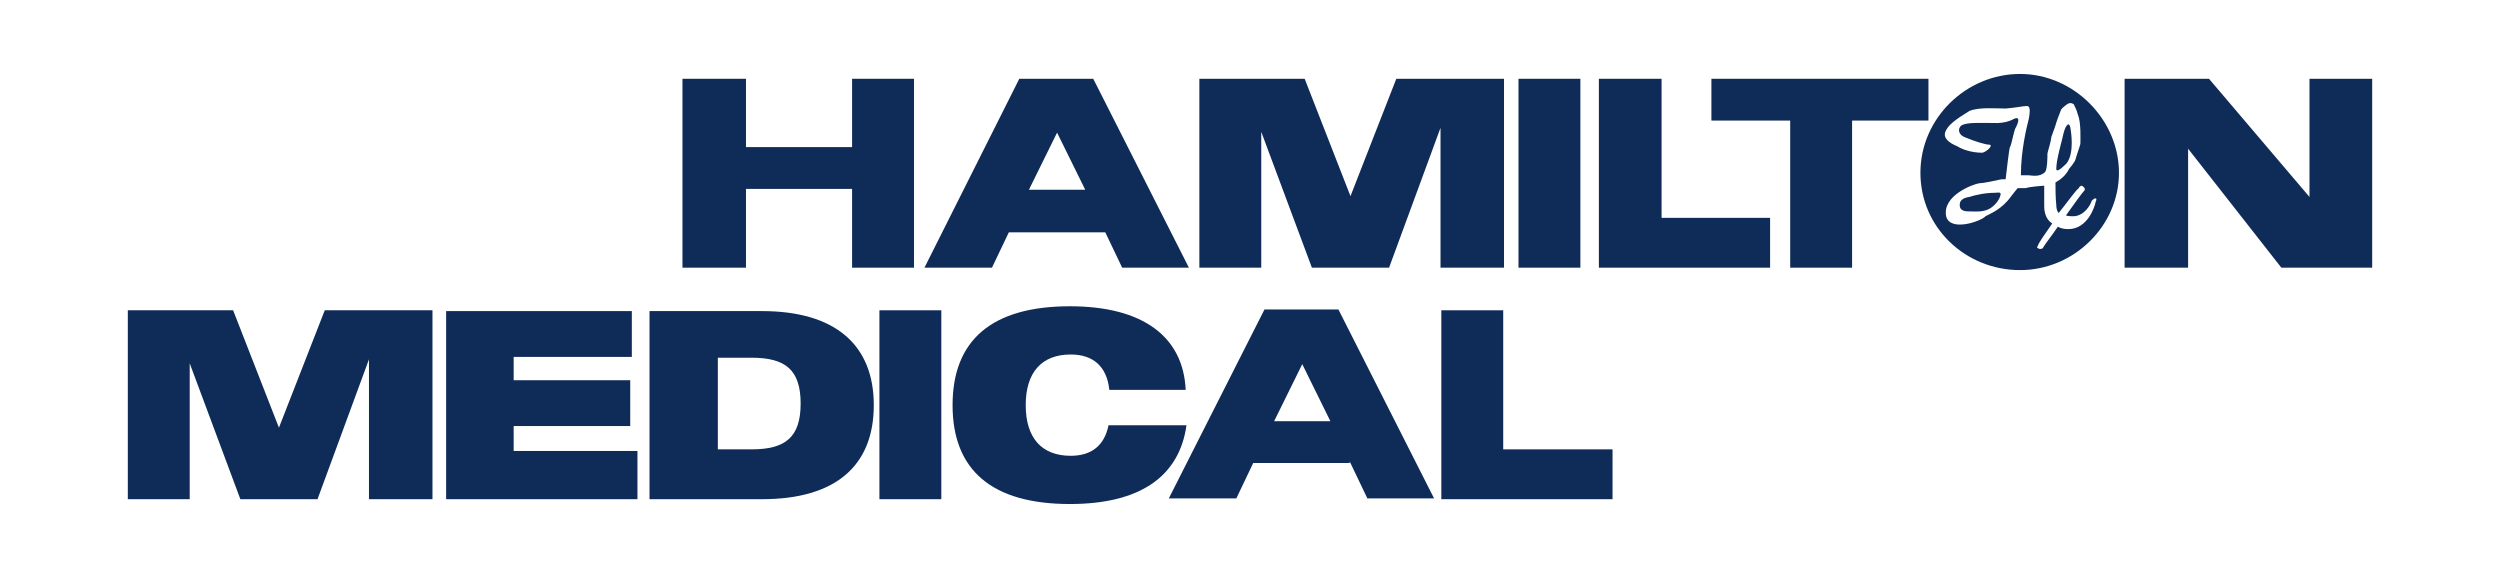
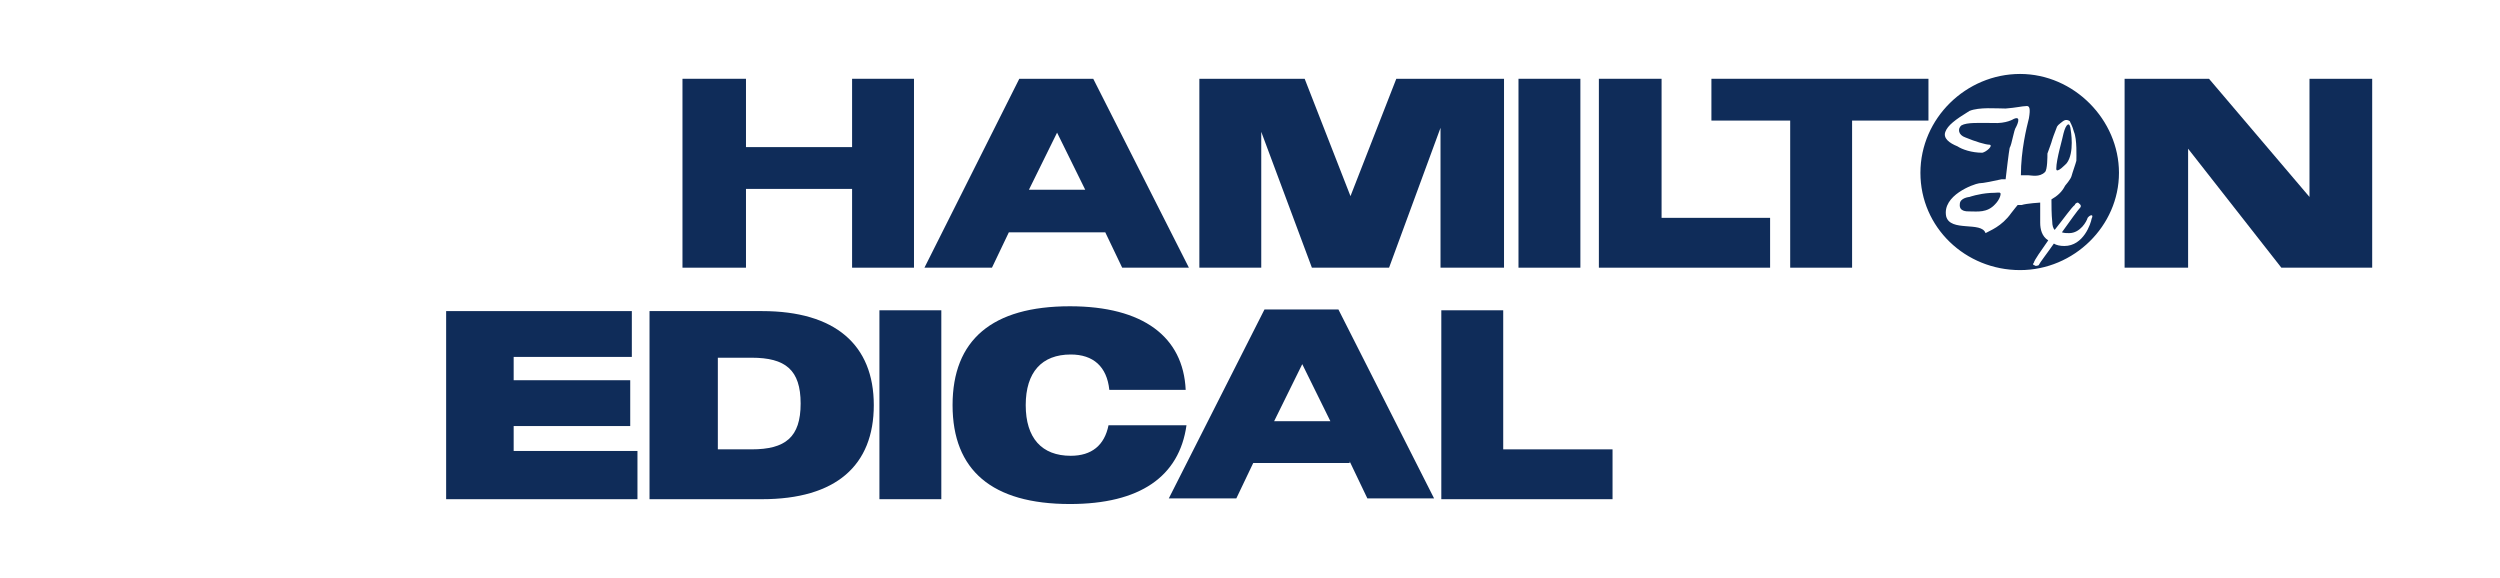
<svg xmlns="http://www.w3.org/2000/svg" version="1.1" id="Layer_2_00000145016220293272713630000012624726633718684825_" x="0px" y="0px" viewBox="0 0 311 71.9" style="enable-background:new 0 0 311 71.9;" xml:space="preserve">
  <style type="text/css">
	.st0{fill:#0F2C59;}
	.st1{fill-rule:evenodd;clip-rule:evenodd;fill:#0F2C59;}
</style>
  <g id="Layer_1-2">
    <g>
      <polygon class="st0" points="55.5,38.7 78.6,38.7 78.6,44.4 63.9,44.4 63.9,47.3 78.4,47.3 78.4,53 63.9,53 63.9,56.1 79.3,56.1     79.3,62.1 55.5,62.1   " />
      <path class="st0" d="M94.8,38.7c9.1,0,13.9,4.2,13.9,11.7s-4.7,11.7-13.9,11.7h-14V38.7H94.8z M89.3,55.9h4.2    c4.2,0,6.1-1.5,6.1-5.7s-1.9-5.7-6.1-5.7h-4.2V55.9z" />
      <path class="st0" d="M133.2,44.1c-3.6,0-5.6,2.2-5.6,6.3s2,6.3,5.6,6.3c2.6,0,4.2-1.3,4.7-3.8h9.7c-0.9,6.4-5.8,9.8-14.5,9.8    c-9.7,0-14.6-4.2-14.6-12.3s4.9-12.3,14.6-12.3c9.1,0,14.1,3.8,14.4,10.4H138C137.7,45.6,136,44.1,133.2,44.1" />
-       <path class="st1" d="M251.3,33.6c6.7,0,12.3-5.5,12.3-12.1S258,9.2,251.3,9.2c-6.7,0-12.4,5.5-12.4,12.3S244.5,33.6,251.3,33.6     M242.1,26.9c-0.5-2.6,3.4-4,4.1-4.1c0.5,0,1.9-0.3,2.8-0.5h0.5c0.1-0.9,0.4-3.4,0.5-3.9c0.3-0.5,0.5-2.2,0.8-2.6    c0,0,0.8-1.5-0.3-1c0,0-0.9,0.6-2.6,0.5c-1.7,0-3.2-0.1-3.9,0.3c-0.5,0.4-0.4,1.2,0.5,1.5c1.2,0.5,2.5,0.9,3,0.9    c0.5,0.1-0.4,0.9-0.9,1c-1.3,0-2.5-0.4-3.1-0.8c-1-0.4-1.8-1-1.5-1.8c0.3-0.8,1.2-1.5,3-2.6c1.2-0.5,3.4-0.3,4.5-0.3    c1.3-0.1,2.1-0.3,2.5-0.3c0.5-0.1,0.6,0.3,0.4,1.5c-0.3,1.2-1,4-1,7.1h0.9c0.4,0,1.4,0.3,2.1-0.4c0.3-0.3,0.3-1.9,0.3-2.3    c0.1-0.5,0.4-1.3,0.5-2.1c0.3-0.8,0.5-1.4,0.5-1.4c0.1-0.4,0.4-1.2,0.6-1.7c0.1-0.4,0.3-0.5,0.8-0.9c0.5-0.4,0.9,0,0.9,0    c0,0.1,0.3,0.5,0.5,1.3c0.4,0.9,0.3,3.2,0.3,3.6c-0.1,0.4-0.5,1.5-0.6,1.9c-0.1,0.4-0.8,1.2-0.8,1.2c-0.4,0.8-1,1.3-1.7,1.7    c0,0.6,0,1.9,0.1,2.8c0,0.4,0.1,0.8,0.3,1c1.2-1.5,2.1-2.8,2.5-3.1c0.1-0.3,0.4-0.3,0.4-0.3c0.1,0.1,0.5,0.3,0.3,0.6    c-0.3,0.3-1.3,1.7-2.3,3.1c0.3,0.1,0.6,0.1,0.9,0.1c1.4,0,2.2-1.5,2.3-1.9c0.3-0.4,0.8-0.5,0.5,0.1c-0.1,0.6-1,3.4-3.4,3.4    c-0.5,0-1-0.1-1.3-0.3c-0.9,1.3-1.7,2.3-1.9,2.7c-0.3,0.1-0.4,0.1-0.5,0c-0.1,0-0.3-0.1-0.1-0.3c0.1-0.4,0.9-1.5,1.8-2.8    c-0.8-0.5-1-1.4-1-2.2v-2.5c0,0-1.7,0.1-2.3,0.3H251c0,0-0.5,0.6-0.8,1c-1.2,1.7-2.7,2.2-3.2,2.5    C246.5,27.5,242.6,28.9,242.1,26.9 M257.1,20.3c1-1.3,0.5-4.1,0.5-4.1c-0.1-1.2-0.6-0.8-0.9,0.4c-0.1,0.6-0.9,3.2-0.9,4.4    C255.8,21.7,257.1,20.3,257.1,20.3 M248.2,25.4c0.6-0.6,0.8-1.4,0.6-1.4c0-0.1-0.5,0-1.2,0c-1.5,0.1-2.6,0.5-2.6,0.5    s-1.2,0.1-1.2,0.9c-0.1,0.9,0.8,0.9,1.2,0.9C246,26.3,247.2,26.5,248.2,25.4" />
+       <path class="st1" d="M251.3,33.6c6.7,0,12.3-5.5,12.3-12.1S258,9.2,251.3,9.2c-6.7,0-12.4,5.5-12.4,12.3S244.5,33.6,251.3,33.6     M242.1,26.9c-0.5-2.6,3.4-4,4.1-4.1c0.5,0,1.9-0.3,2.8-0.5h0.5c0.1-0.9,0.4-3.4,0.5-3.9c0.3-0.5,0.5-2.2,0.8-2.6    c0,0,0.8-1.5-0.3-1c0,0-0.9,0.6-2.6,0.5c-1.7,0-3.2-0.1-3.9,0.3c-0.5,0.4-0.4,1.2,0.5,1.5c1.2,0.5,2.5,0.9,3,0.9    c0.5,0.1-0.4,0.9-0.9,1c-1.3,0-2.5-0.4-3.1-0.8c-1-0.4-1.8-1-1.5-1.8c0.3-0.8,1.2-1.5,3-2.6c1.2-0.5,3.4-0.3,4.5-0.3    c1.3-0.1,2.1-0.3,2.5-0.3c0.5-0.1,0.6,0.3,0.4,1.5c-0.3,1.2-1,4-1,7.1h0.9c0.4,0,1.4,0.3,2.1-0.4c0.3-0.3,0.3-1.9,0.3-2.3    c0.3-0.8,0.5-1.4,0.5-1.4c0.1-0.4,0.4-1.2,0.6-1.7c0.1-0.4,0.3-0.5,0.8-0.9c0.5-0.4,0.9,0,0.9,0    c0,0.1,0.3,0.5,0.5,1.3c0.4,0.9,0.3,3.2,0.3,3.6c-0.1,0.4-0.5,1.5-0.6,1.9c-0.1,0.4-0.8,1.2-0.8,1.2c-0.4,0.8-1,1.3-1.7,1.7    c0,0.6,0,1.9,0.1,2.8c0,0.4,0.1,0.8,0.3,1c1.2-1.5,2.1-2.8,2.5-3.1c0.1-0.3,0.4-0.3,0.4-0.3c0.1,0.1,0.5,0.3,0.3,0.6    c-0.3,0.3-1.3,1.7-2.3,3.1c0.3,0.1,0.6,0.1,0.9,0.1c1.4,0,2.2-1.5,2.3-1.9c0.3-0.4,0.8-0.5,0.5,0.1c-0.1,0.6-1,3.4-3.4,3.4    c-0.5,0-1-0.1-1.3-0.3c-0.9,1.3-1.7,2.3-1.9,2.7c-0.3,0.1-0.4,0.1-0.5,0c-0.1,0-0.3-0.1-0.1-0.3c0.1-0.4,0.9-1.5,1.8-2.8    c-0.8-0.5-1-1.4-1-2.2v-2.5c0,0-1.7,0.1-2.3,0.3H251c0,0-0.5,0.6-0.8,1c-1.2,1.7-2.7,2.2-3.2,2.5    C246.5,27.5,242.6,28.9,242.1,26.9 M257.1,20.3c1-1.3,0.5-4.1,0.5-4.1c-0.1-1.2-0.6-0.8-0.9,0.4c-0.1,0.6-0.9,3.2-0.9,4.4    C255.8,21.7,257.1,20.3,257.1,20.3 M248.2,25.4c0.6-0.6,0.8-1.4,0.6-1.4c0-0.1-0.5,0-1.2,0c-1.5,0.1-2.6,0.5-2.6,0.5    s-1.2,0.1-1.2,0.9c-0.1,0.9,0.8,0.9,1.2,0.9C246,26.3,247.2,26.5,248.2,25.4" />
      <rect x="188.9" y="9.8" class="st0" width="7.7" height="23.5" />
      <rect x="109.4" y="38.6" class="st0" width="7.7" height="23.5" />
      <polygon class="st1" points="230.4,33.3 230.4,15 239.9,15 239.9,9.8 212.9,9.8 212.9,15 222.7,15 222.7,33.3   " />
      <polygon class="st1" points="106,33.3 113.7,33.3 113.7,9.8 106,9.8 106,18.3 92.8,18.3 92.8,9.8 84.9,9.8 84.9,33.3 92.8,33.3     92.8,23.5 106,23.5   " />
      <polygon class="st1" points="220.2,27.1 206.7,27.1 206.7,9.8 198.9,9.8 198.9,33.3 220.2,33.3   " />
      <polygon class="st1" points="200.6,55.9 187,55.9 187,38.6 179.3,38.6 179.3,62.1 200.6,62.1   " />
      <polygon class="st1" points="287.3,9.8 287.3,24.5 274.8,9.8 264.3,9.8 264.3,33.3 272.2,33.3 272.2,18.5 283.8,33.3 295.1,33.3     295.1,9.8   " />
      <polygon class="st1" points="168,24.4 162.3,9.8 149.2,9.8 149.2,33.3 156.9,33.3 156.9,16.4 163.2,33.3 172.8,33.3 179.2,15.9     179.2,33.3 187.1,33.3 187.1,9.8 173.7,9.8   " />
-       <polygon class="st1" points="34.7,53.2 29,38.6 15.9,38.6 15.9,62.1 23.6,62.1 23.6,45.2 29.9,62.1 39.5,62.1 45.9,44.7     45.9,62.1 53.8,62.1 53.8,38.6 40.4,38.6   " />
      <path class="st1" d="M137.4,28.7l2.2,4.6h8.3L136,9.8h-9.2L115,33.3h8.4l2.1-4.4h12L137.4,28.7L137.4,28.7z M128,23.6l3.5-7.1    l3.5,7.1H128L128,23.6z" />
      <path class="st1" d="M167.9,57.4l2.2,4.6h8.3l-11.9-23.5h-9.2l-11.9,23.5h8.4l2.1-4.4h12L167.9,57.4L167.9,57.4z M158.5,52.4    l3.5-7.1l3.5,7.1H158.5L158.5,52.4z" />
    </g>
  </g>
</svg>